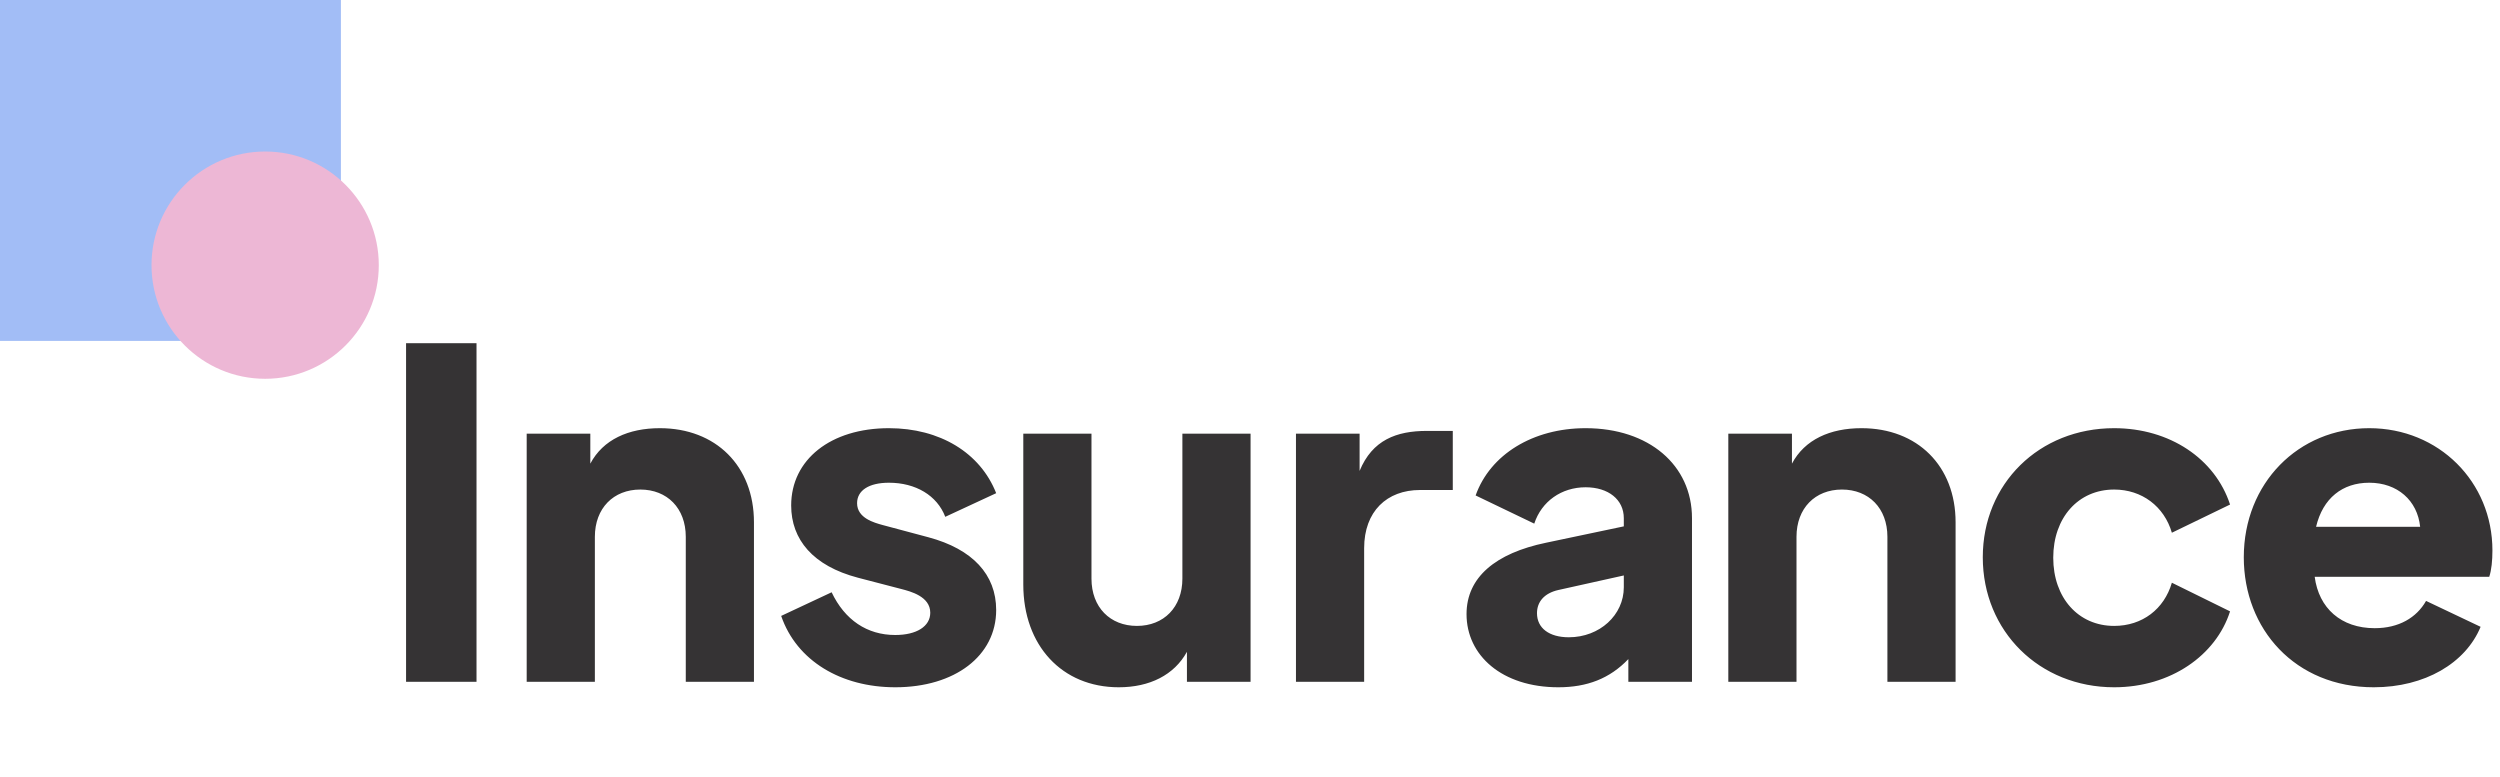
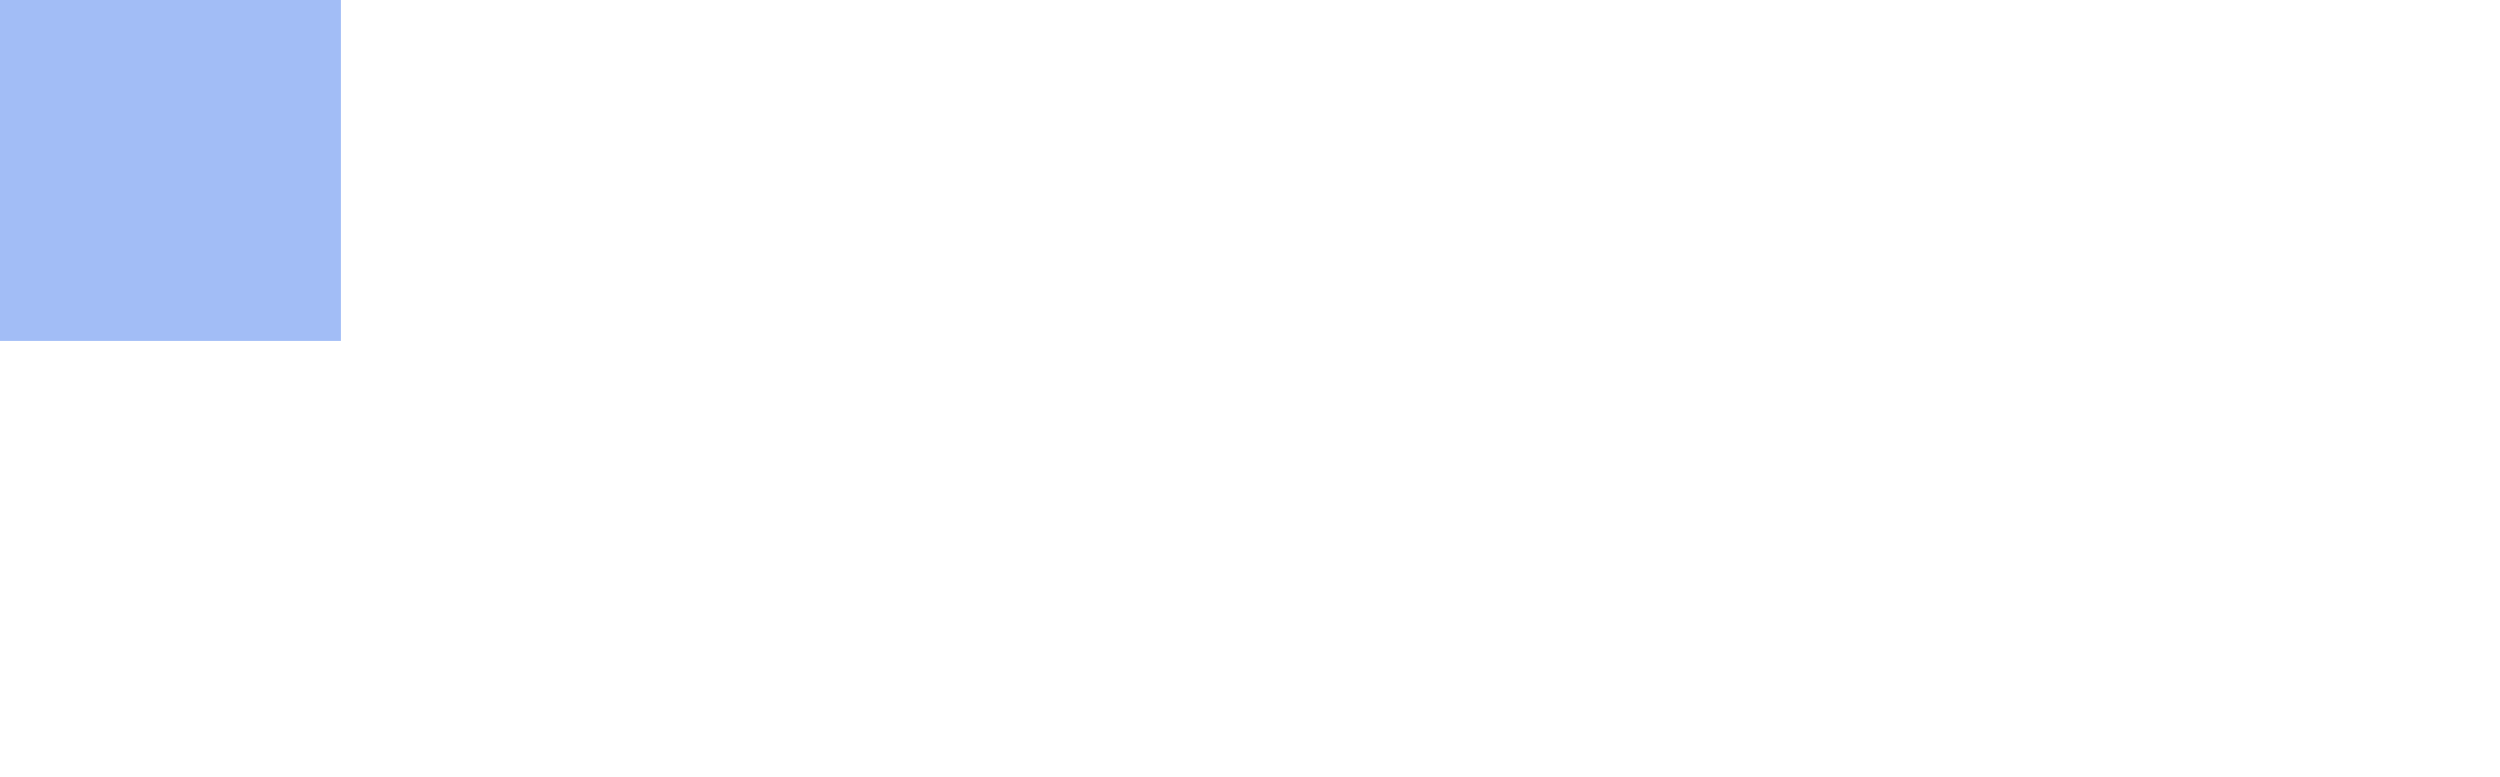
<svg xmlns="http://www.w3.org/2000/svg" width="132" height="41" viewBox="0 0 132 41" fill="none">
-   <path d="M21.44 36H25.16V18.12H21.44V36ZM34.841 22.608C33.185 22.608 31.841 23.208 31.169 24.48V22.896H27.809V36H31.409V28.344C31.409 26.832 32.393 25.848 33.809 25.848C35.225 25.848 36.209 26.832 36.209 28.344V36H39.809V27.576C39.809 24.6 37.793 22.608 34.841 22.608ZM47.27 36.288C50.414 36.288 52.598 34.632 52.598 32.208C52.598 30.336 51.35 28.992 49.022 28.368L46.598 27.72C46.166 27.6 45.254 27.36 45.254 26.568C45.254 25.896 45.878 25.488 46.934 25.488C48.35 25.488 49.478 26.16 49.91 27.288L52.598 26.04C51.758 23.904 49.622 22.608 46.934 22.608C43.862 22.608 41.774 24.264 41.774 26.688C41.774 28.488 42.926 29.88 45.302 30.504L47.606 31.104C48.062 31.224 49.118 31.488 49.118 32.352C49.118 33.072 48.398 33.528 47.27 33.528C45.782 33.528 44.606 32.736 43.91 31.272L41.246 32.52C42.062 34.896 44.414 36.288 47.27 36.288ZM62.43 22.896V30.552C62.43 32.064 61.446 33.048 60.03 33.048C58.614 33.048 57.63 32.064 57.63 30.552V22.896H54.03V30.864C54.03 34.08 56.07 36.288 59.07 36.288C60.702 36.288 61.998 35.64 62.67 34.416V36H66.03V22.896H62.43ZM75.339 22.752C73.731 22.752 72.459 23.232 71.787 24.864V22.896H68.427V36H72.027V28.944C72.027 27 73.227 25.872 74.979 25.872H76.707V22.752H75.339ZM83.721 22.608C80.937 22.608 78.681 24 77.913 26.16L81.009 27.648C81.393 26.472 82.449 25.728 83.721 25.728C84.921 25.728 85.737 26.376 85.737 27.36V27.792L81.633 28.656C78.969 29.208 77.433 30.48 77.433 32.424C77.433 34.608 79.305 36.288 82.281 36.288C83.793 36.288 84.993 35.832 85.977 34.8V36H89.337V27.36C89.337 24.552 87.057 22.608 83.721 22.608ZM82.833 33.648C81.801 33.648 81.153 33.168 81.153 32.376C81.153 31.776 81.537 31.32 82.281 31.152L85.737 30.384V31.008C85.737 32.472 84.465 33.648 82.833 33.648ZM98.287 22.608C96.631 22.608 95.287 23.208 94.615 24.48V22.896H91.255V36H94.855V28.344C94.855 26.832 95.839 25.848 97.255 25.848C98.671 25.848 99.655 26.832 99.655 28.344V36H103.255V27.576C103.255 24.6 101.239 22.608 98.287 22.608ZM111.627 36.288C114.603 36.288 117.003 34.608 117.747 32.28L114.675 30.768C114.267 32.16 113.115 33.048 111.627 33.048C109.731 33.048 108.411 31.56 108.411 29.448C108.411 27.336 109.731 25.848 111.627 25.848C113.091 25.848 114.267 26.736 114.675 28.128L117.747 26.64C116.955 24.216 114.555 22.608 111.627 22.608C107.667 22.608 104.691 25.536 104.691 29.424C104.691 33.336 107.691 36.288 111.627 36.288ZM131.6 29.064C131.6 25.44 128.768 22.608 125.096 22.608C121.352 22.608 118.472 25.512 118.472 29.424C118.472 33.216 121.184 36.288 125.336 36.288C128.024 36.288 130.184 35.016 130.976 33.096L128.096 31.728C127.592 32.616 126.656 33.168 125.384 33.168C123.608 33.168 122.432 32.112 122.216 30.456H131.432C131.552 30.096 131.6 29.592 131.6 29.064ZM122.288 27.816C122.648 26.304 123.68 25.488 125.096 25.488C126.584 25.488 127.64 26.424 127.784 27.816H122.288Z" fill="#353334" />
  <rect width="18" height="18" fill="#A2BDF6" />
-   <circle cx="14" cy="14" r="6" fill="#EDB7D5" />
</svg>